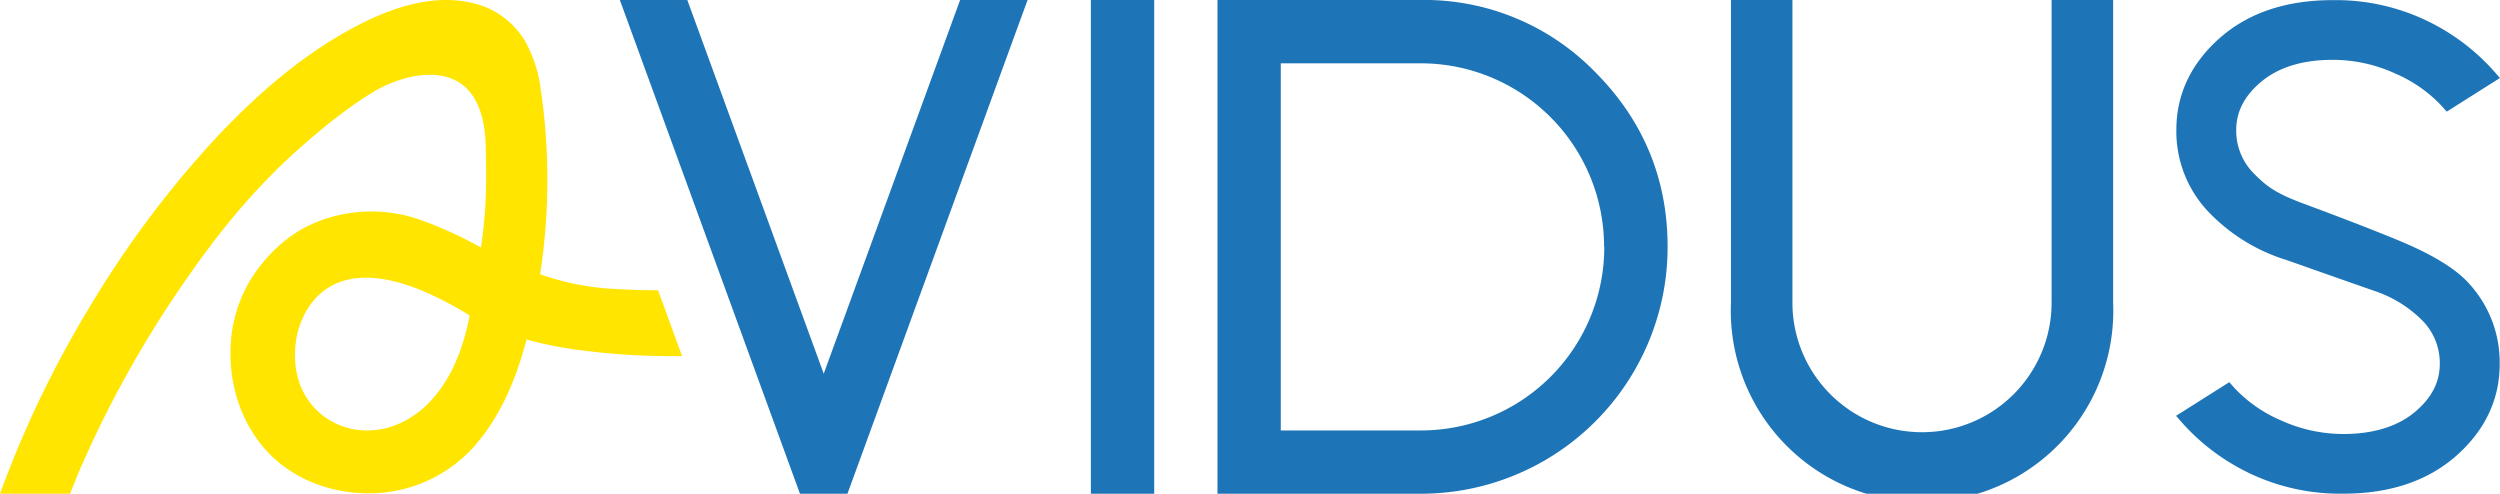
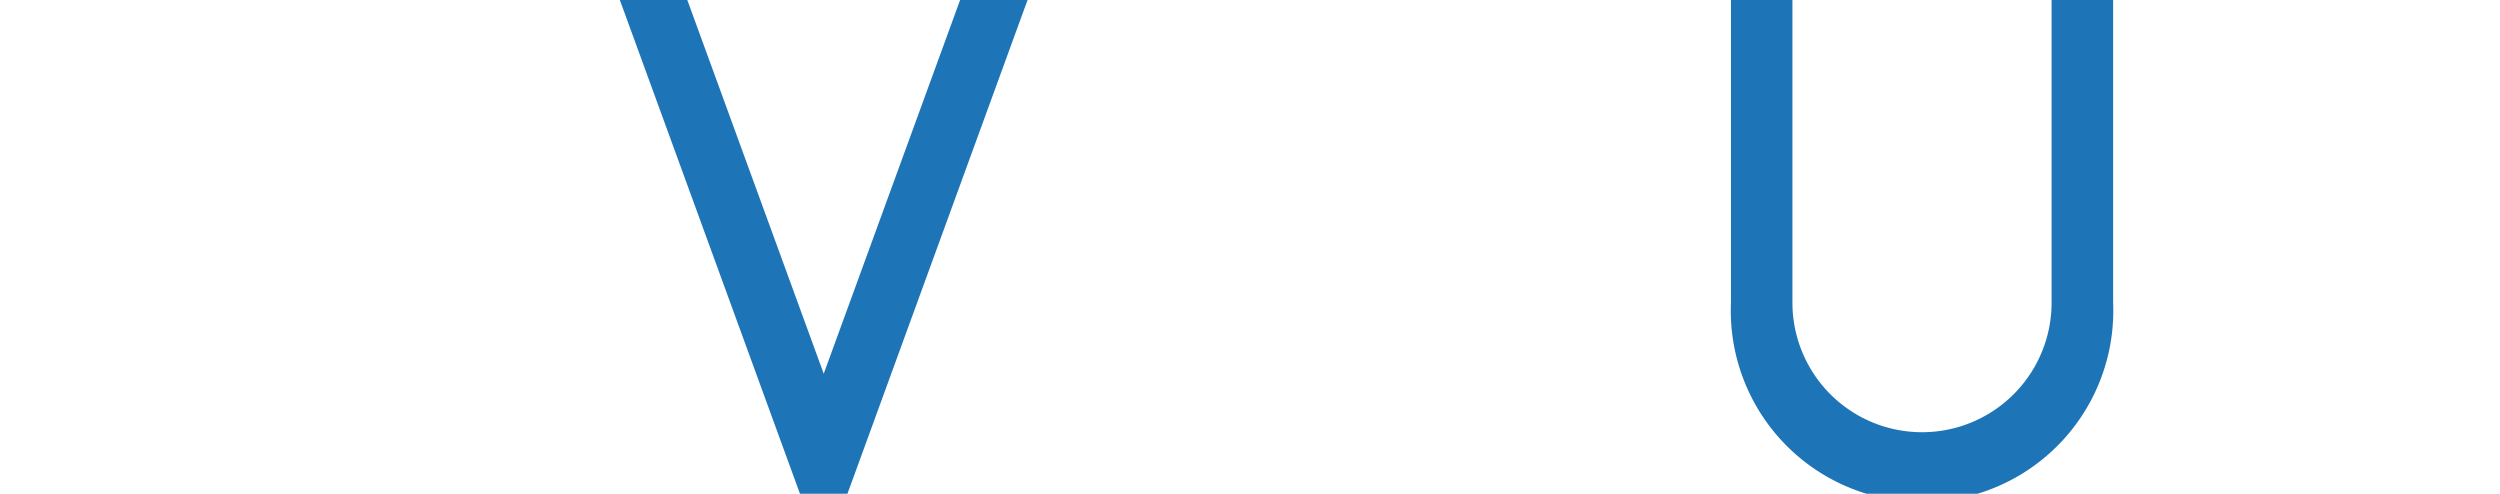
<svg xmlns="http://www.w3.org/2000/svg" id="Layer_1" data-name="Layer 1" viewBox="0 0 731.98 144.56">
  <defs>
    <style>.cls-1{fill:none;}.cls-2{fill:#1d75b8;}.cls-3{clip-path:url(#clip-path);}.cls-4{fill:#ffe500;}</style>
    <clipPath id="clip-path" transform="translate(-594 -428.59)">
      <rect class="cls-1" x="-0.02" y="-0.48" width="1920" height="1080" />
    </clipPath>
  </defs>
  <polygon class="cls-2" points="283.18 0 281.11 0 280.4 1.95 241.18 109.42 201.95 1.95 201.24 0 199.17 0 185.72 0 181.48 0 182.94 3.98 233.51 142.61 234.23 144.56 236.3 144.56 246.05 144.56 248.12 144.56 248.84 142.61 299.41 3.98 300.87 0 296.63 0 283.18 0" />
-   <polygon class="cls-2" points="322.37 0 319.4 0 319.4 2.97 319.4 141.59 319.4 144.56 322.37 144.56 334.97 144.56 337.94 144.56 337.94 141.59 337.94 2.97 337.94 0 334.97 0 322.37 0" />
  <g class="cls-3">
-     <path class="cls-2" d="M1063.72,500.79a53.67,53.67,0,0,1-53.66,53.83H969V447.13h41a53.67,53.67,0,0,1,53.66,53.66m-53.66-72.2H950.47V573.15h59.59a72.23,72.23,0,0,0,72.2-72.36c0-19.77-7.1-36.92-21.11-51a69.78,69.78,0,0,0-51.09-21.21" transform="translate(-594 -428.59)" />
    <path class="cls-2" d="M1197.57,428.59h-2.88V517.2a37.94,37.94,0,1,1-75.88,0V428.59h-18V517.2a56,56,0,1,0,111.9,0V428.59h-15.13Z" transform="translate(-594 -428.59)" />
-     <path class="cls-2" d="M1292.67,497.51c-6.06-2.43-11.51-4.57-24.47-9.4-7.36-2.75-10.4-4.74-14.13-8.57a17.68,17.68,0,0,1-5.32-12.89c0-5.42,2.43-10.06,7.41-14.2s12-6.34,20.76-6.34a43.84,43.84,0,0,1,18.37,4,40.42,40.42,0,0,1,13.52,9.4l1.58,1.77,2-1.27,10.8-6.83,2.78-1.76-2.18-2.46a62.46,62.46,0,0,0-19.44-14.4,61.59,61.59,0,0,0-27.44-5.93c-13.56,0-24.66,3.74-33,11.11s-12.69,16.47-12.69,26.79a34.12,34.12,0,0,0,9.32,24,53.34,53.34,0,0,0,23.11,14.25l0,0h0s11.42,4.05,25.25,8.88a35.89,35.89,0,0,1,14.13,8.56,17.7,17.7,0,0,1,5.32,12.9c0,5.41-2.42,10.06-7.4,14.19s-12.06,6.35-20.76,6.35a44,44,0,0,1-18.37-4,40.22,40.22,0,0,1-13.52-9.4l-1.59-1.77-2,1.27-10.8,6.83-2.78,1.75,2.17,2.47a62.62,62.62,0,0,0,19.45,14.4,61.59,61.59,0,0,0,27.44,5.92c13.56,0,24.65-3.73,33-11.1s12.7-16.47,12.7-26.8a34.12,34.12,0,0,0-9.33-24c-6-6.47-17.51-11.17-24-13.76" transform="translate(-594 -428.59)" />
-     <path class="cls-4" d="M680.86,527.29c.55-3.08,7-33.18,50.64-6.35-9.14,49.11-56.48,38.55-50.64,6.35m105.82-13.71c-4.08,0-10.91-.19-15.72-.59a78.24,78.24,0,0,1-18.81-4.09,181.42,181.42,0,0,0,.17-54.16,38.55,38.55,0,0,0-4.55-14.05,24.08,24.08,0,0,0-14.89-11.09c-11.6-2.93-23.41.93-33.7,6.2-16.23,8.3-30.42,20.76-42.75,34.05a296.41,296.41,0,0,0-36.33,48.86,311.7,311.7,0,0,0-25.94,54c0,.16-.11.32-.16.48h20.52q1.22-3.14,2.49-6.25c.23-.54.79-1.89,1-2.28.46-1,.93-2.09,1.4-3.14q1.43-3.16,2.93-6.3,2.94-6.12,6.13-12.11,6.68-12.5,14.41-24.38,4-6.09,8.2-12Q653,504,655,501.4L656,500c.72-.93,1.45-1.85,2.18-2.77a198.75,198.75,0,0,1,18.16-20.3c12.38-11.71,21.81-18.38,27.43-21.69,9.31-5.48,31.83-11.86,32.45,16.26.26,11.68.21,18.26-1.38,29.54l-1.2-.62a111.68,111.68,0,0,0-17.39-7.74,43.05,43.05,0,0,0-30.6,1.37c-7.2,3.13-13.07,8.69-17.46,15.12a41,41,0,0,0-6.7,23.11c0,10.85,4,21.85,11.74,29.53s18.57,11.35,29.22,11.22a41.26,41.26,0,0,0,30.37-13.72c7.54-8.53,12-19.13,15-30,.12-.44.22-.88.34-1.31a111.65,111.65,0,0,0,13.77,2.85,206,206,0,0,0,31.78,2Z" transform="translate(-594 -428.59)" />
  </g>
</svg>